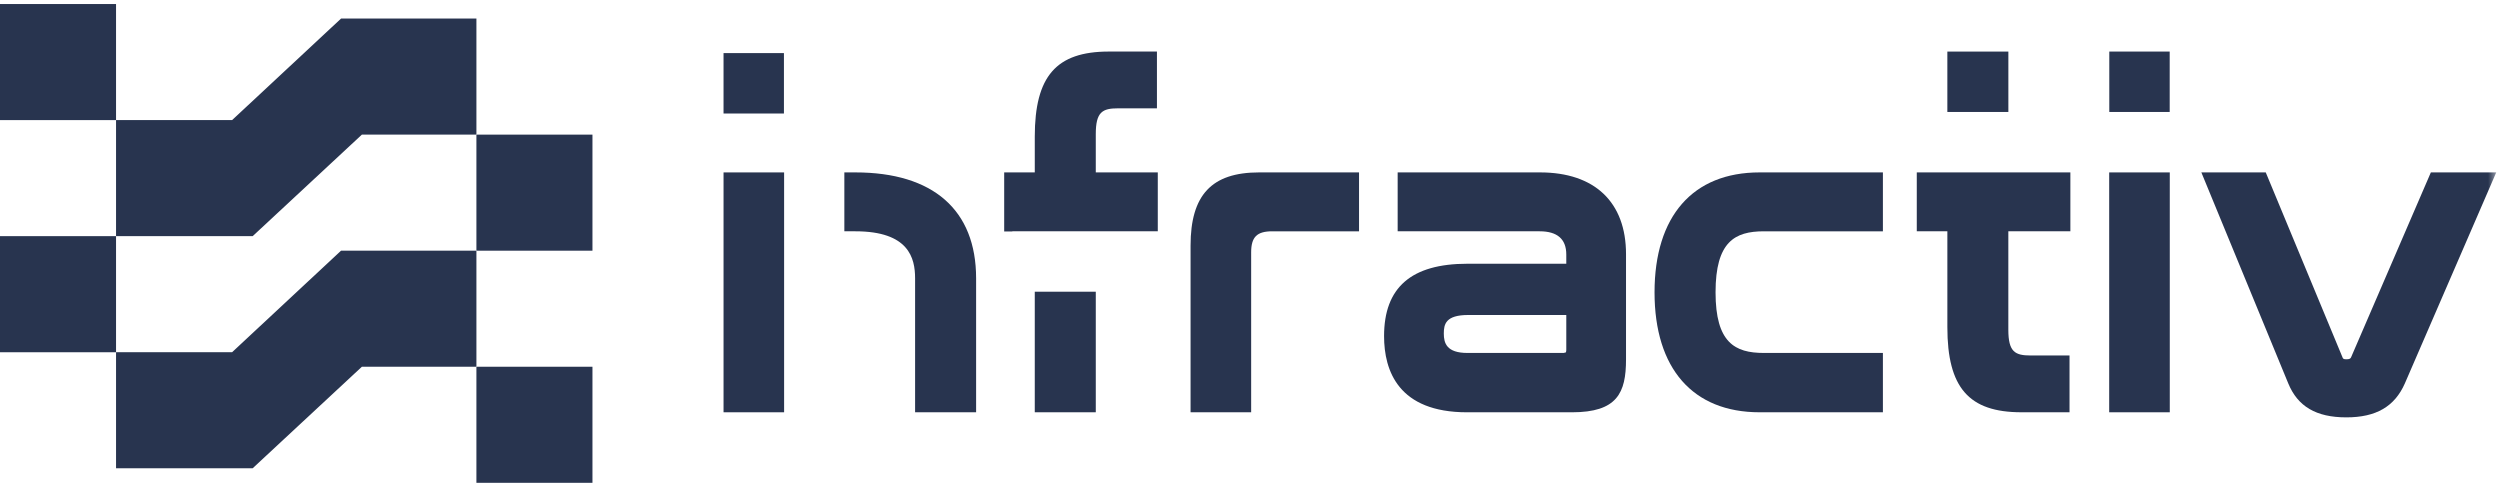
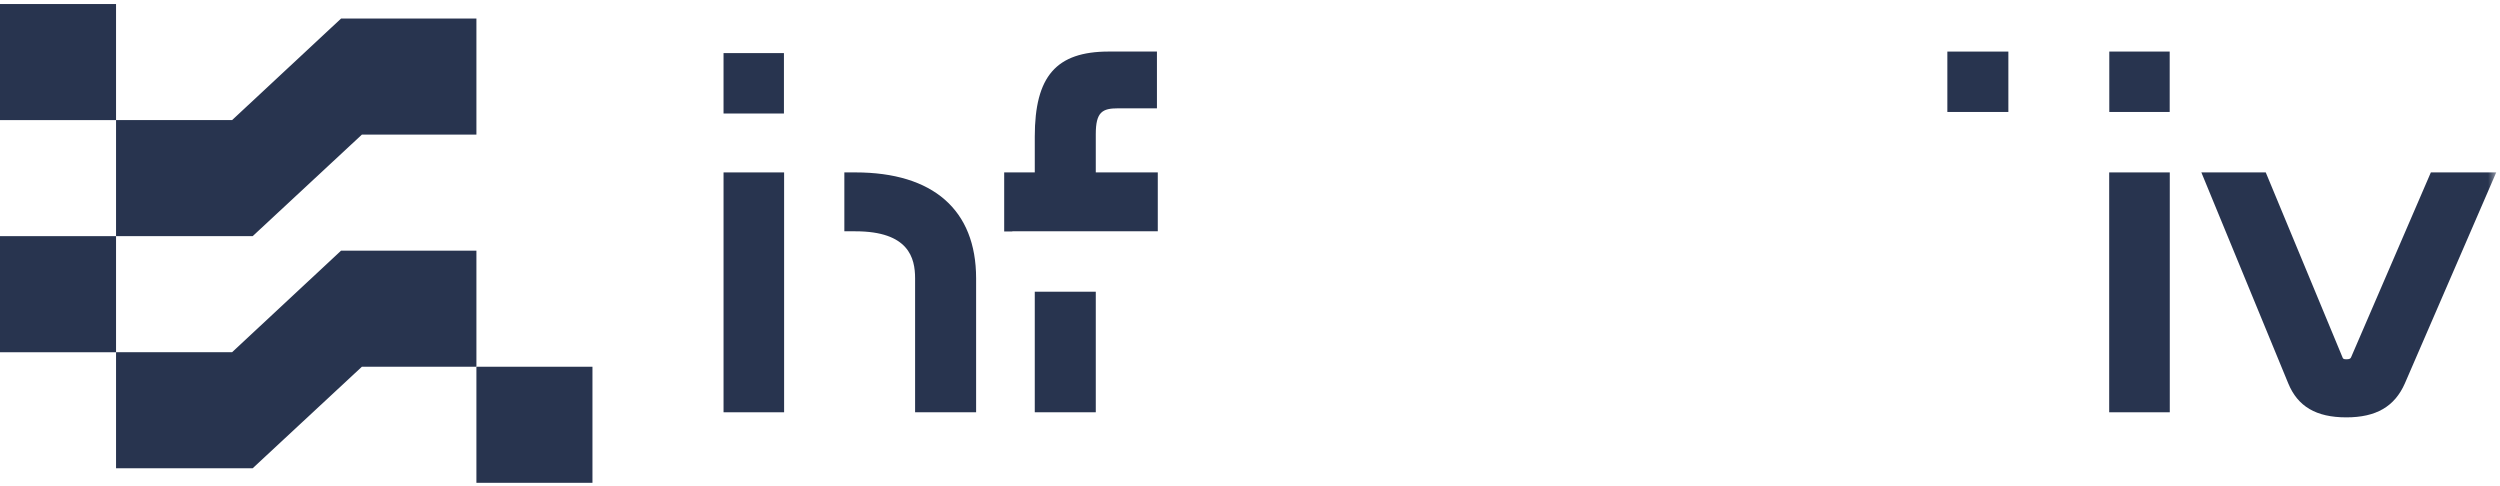
<svg xmlns="http://www.w3.org/2000/svg" width="314" height="61" viewBox="0 0 314 61" fill="none">
  <mask id="mask0_2_596" style="mask-type:luminance" maskUnits="userSpaceOnUse" x="0" y="0" width="314" height="61">
-     <path d="M0 60.641H313.528V0.511H0V60.641Z" fill="white" />
-   </mask>
+     </mask>
  <g mask="url(#mask0_2_596)">
    <path d="M149.535 30.848V51.781H157.145V31.702C157.145 29.77 157.865 29.052 159.794 29.052H170.695V21.654H158.141C152.189 21.654 149.535 24.489 149.535 30.848Z" fill="#28344F" />
-     <path d="M193.438 21.654H175.546V29.051H193.381C195.601 29.051 196.726 30.032 196.726 31.968V33.125H184.312C177.265 33.125 173.839 36.095 173.839 42.216C173.839 46.581 175.647 51.784 184.259 51.784H197.437C203.117 51.784 204.228 49.353 204.228 45.151V31.916C204.228 25.394 200.294 21.654 193.438 21.654ZM196.726 39.563V43.867C196.733 43.998 196.718 44.13 196.68 44.256C196.514 44.323 196.334 44.348 196.156 44.331H184.312C181.696 44.331 181.342 43.098 181.342 41.893C181.342 40.713 181.58 39.563 184.419 39.563H196.726Z" fill="#28344F" />
    <path d="M207.81 36.718C207.81 46.291 212.619 51.782 221.004 51.782H236.493V44.331H221.538C217.898 44.331 215.473 43.036 215.473 36.718C215.473 30.355 217.897 29.052 221.538 29.052H236.493V21.654H221.004C212.619 21.654 207.81 27.145 207.81 36.718Z" fill="#28344F" />
  </g>
  <path d="M264.914 51.782H272.524V21.655H264.914V51.782Z" fill="#28344F" />
  <mask id="mask1_2_596" style="mask-type:luminance" maskUnits="userSpaceOnUse" x="0" y="0" width="314" height="61">
    <path d="M0 60.641H313.528V0.511H0V60.641Z" fill="white" />
  </mask>
  <g mask="url(#mask1_2_596)">
    <path d="M295.303 44.858C295.238 44.999 295.169 45.128 294.701 45.128C294.309 45.128 294.27 45.021 294.217 44.878L284.578 21.654H276.49L287.395 48.131C288.589 51.057 290.911 52.421 294.701 52.421C298.436 52.421 300.772 51.065 302.053 48.15L313.528 21.654H305.316L295.303 44.858Z" fill="#28344F" />
  </g>
  <path d="M272.513 14.063H264.927V6.476H272.513V14.063Z" fill="#28344F" />
  <path d="M0 15.085H14.575V0.507H0V15.085Z" fill="#28344F" />
-   <path d="M74.413 16.909H59.837V31.487H74.413V16.909Z" fill="#28344F" />
  <path d="M31.732 29.662L45.45 16.91H59.838V2.332H42.836L29.15 15.084H14.575V29.662H31.732Z" fill="#28344F" />
  <path d="M0 44.242H14.575V29.66H0V44.242Z" fill="#28344F" />
  <path d="M45.263 31.486H42.833L29.15 44.238H14.575V58.816H31.731L45.45 46.064H59.838V31.486H45.263Z" fill="#28344F" />
  <path d="M59.837 60.641H74.413V46.063H59.837V60.641Z" fill="#28344F" />
  <mask id="mask2_2_596" style="mask-type:luminance" maskUnits="userSpaceOnUse" x="0" y="0" width="314" height="61">
    <path d="M0 60.641H313.528V0.511H0V60.641Z" fill="white" />
  </mask>
  <g mask="url(#mask2_2_596)">
    <path d="M127.148 29.048H145.418V21.654H137.63V16.846C137.63 14.055 138.459 13.605 140.44 13.605H145.312V6.475H139.267C132.662 6.478 129.968 9.575 129.968 17.166V21.654H126.126V29.069H127.148V29.048Z" fill="#28344F" />
  </g>
  <path d="M129.967 51.781H137.63V36.639H129.967V51.781Z" fill="#28344F" />
  <mask id="mask3_2_596" style="mask-type:luminance" maskUnits="userSpaceOnUse" x="0" y="0" width="314" height="61">
-     <path d="M0 60.641H313.528V0.511H0V60.641Z" fill="white" />
-   </mask>
+     </mask>
  <g mask="url(#mask3_2_596)">
    <path d="M260.039 29.051V21.654H240.747V29.051H244.589V41.093C244.589 48.685 247.285 51.781 253.89 51.781H259.932V44.649H255.057C253.077 44.649 252.247 44.199 252.247 41.409V29.051H260.039Z" fill="#28344F" />
  </g>
  <path d="M252.251 6.478H244.588V14.063H252.251V6.478Z" fill="#28344F" />
  <path d="M98.462 6.669H90.876V14.257H98.462V6.669Z" fill="#28344F" />
  <path d="M98.484 36.892V21.655H90.877V51.782H98.484V36.892Z" fill="#28344F" />
  <path d="M107.431 21.654H106.05V29.051H107.431C114.158 29.051 114.936 32.421 114.936 34.956V51.78H122.6V34.957C122.599 26.378 117.212 21.654 107.431 21.654Z" fill="#28344F" />
</svg>